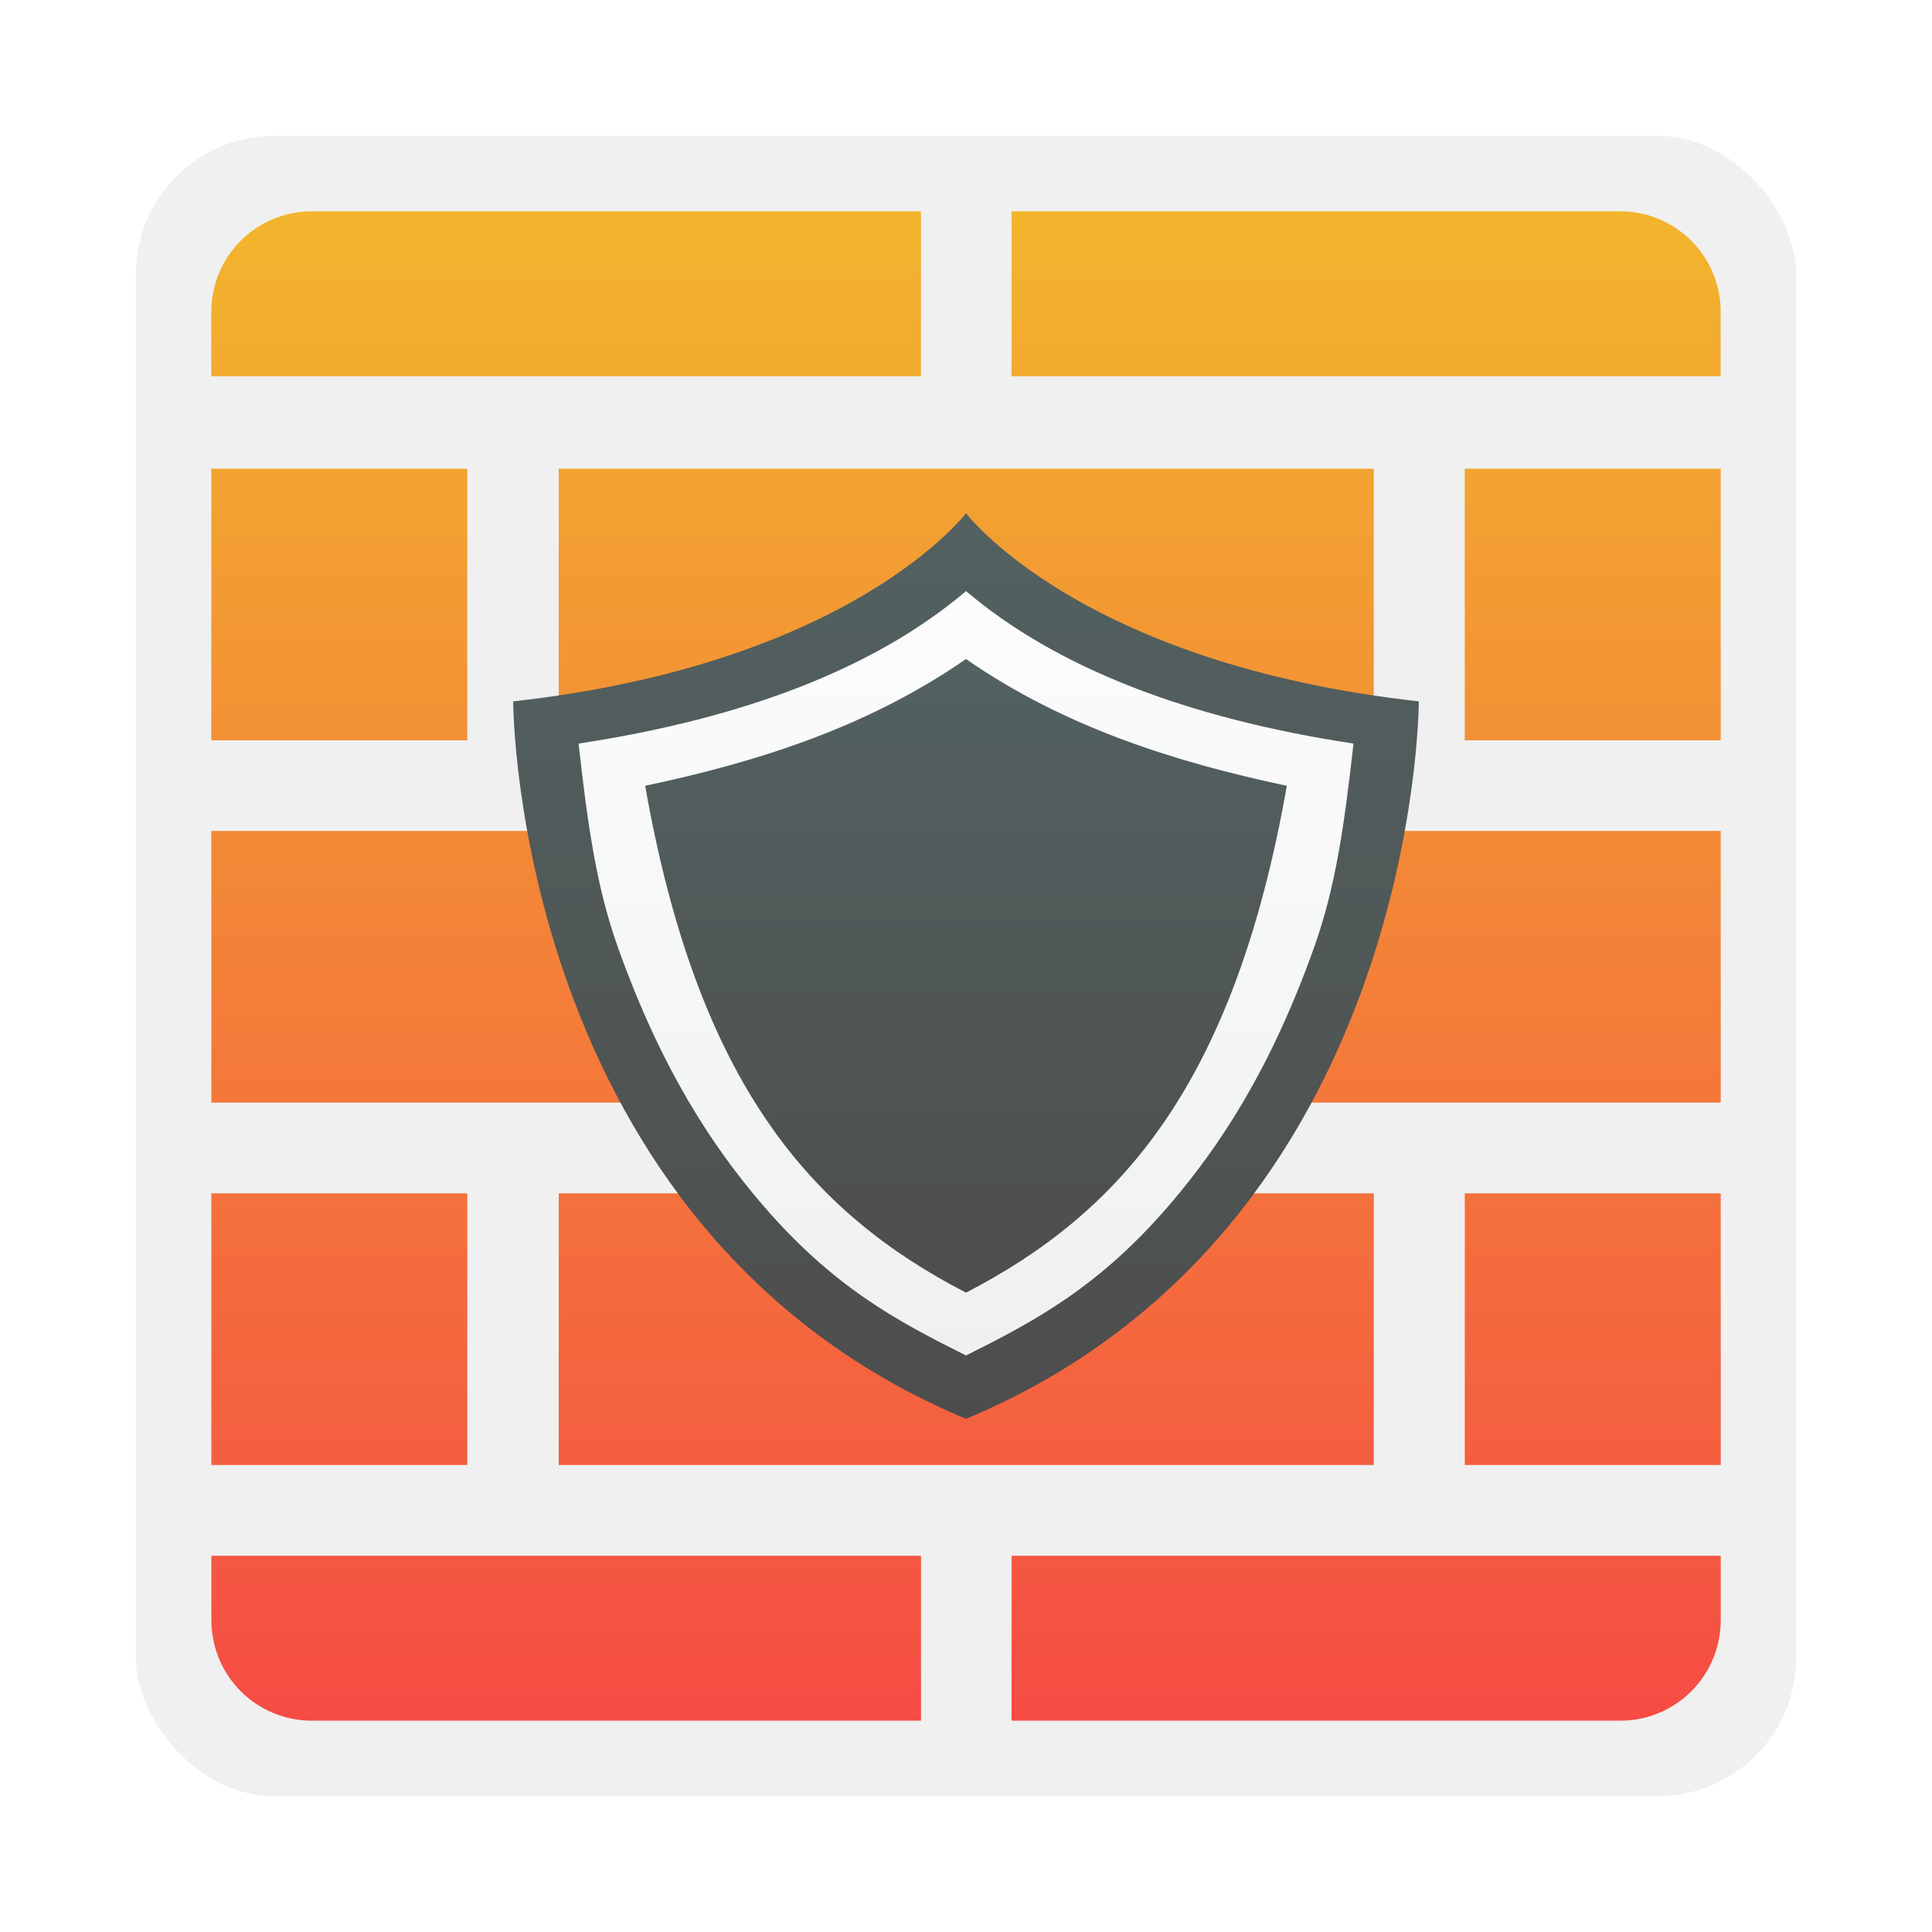
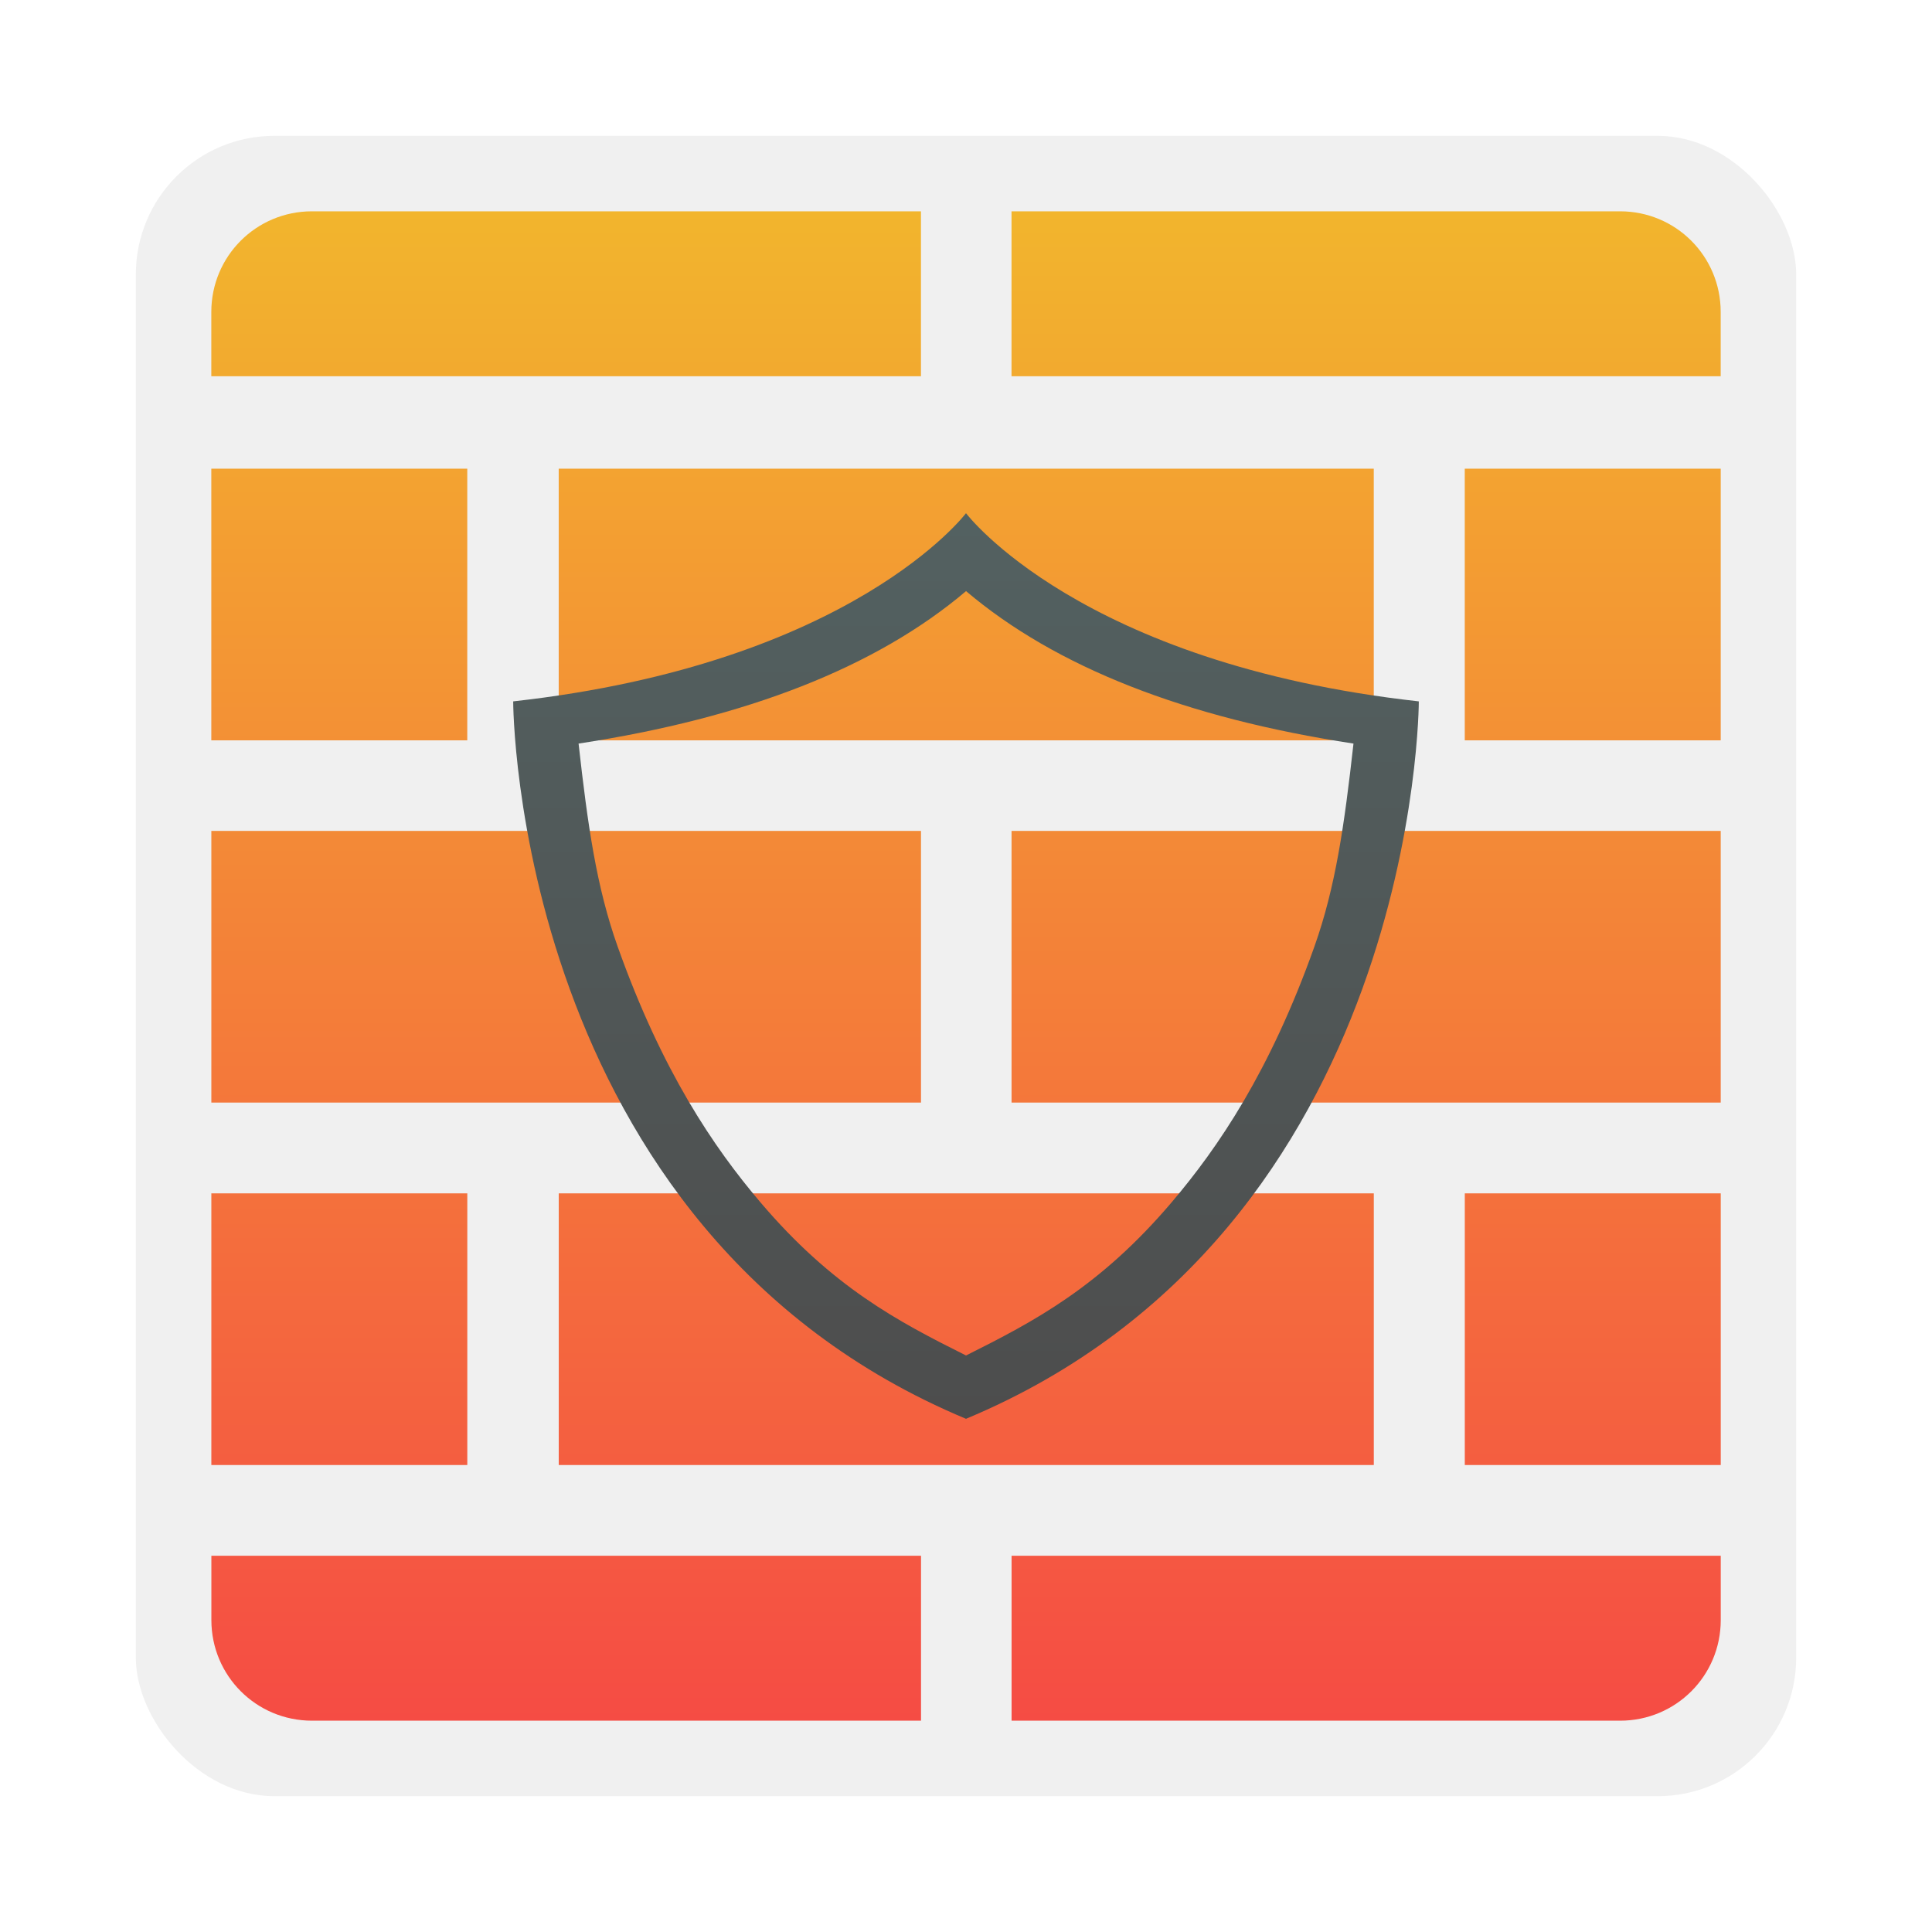
<svg xmlns="http://www.w3.org/2000/svg" xmlns:xlink="http://www.w3.org/1999/xlink" width="64" height="64" version="1.1">
  <defs>
    <linearGradient id="d-7" x1="24" x2="24" y1="32.602" y2="15.721" gradientTransform="matrix(1.5,0,0,1.5,-4,-4)" gradientUnits="userSpaceOnUse">
      <stop stop-color="#eff1f1" offset="0" />
      <stop stop-color="#fcfcfc" offset="1" />
    </linearGradient>
    <linearGradient id="e" x1="24" x2="24" y1="34" y2="14" gradientTransform="matrix(1.5,0,0,1.5,-4,-4)" gradientUnits="userSpaceOnUse" xlink:href="#a-3" />
    <linearGradient id="a-3">
      <stop stop-color="#4d4d4d" offset="0" />
      <stop stop-color="#536161" offset="1" />
    </linearGradient>
    <linearGradient id="g" x1="24" x2="24" y1="31.214" y2="17.22" gradientTransform="matrix(1.5,0,0,1.5,-4,-4)" gradientUnits="userSpaceOnUse" xlink:href="#a-3" />
    <filter id="filter1014" x="-.06" y="-.06" width="1.12" height="1.12" color-interpolation-filters="sRGB">
      <feGaussianBlur stdDeviation="0.75" />
    </filter>
    <linearGradient id="linearGradient952" x1="72.526" x2="72.526" y1="6.975" y2="56.936" gradientTransform="translate(-42.018 .025)" gradientUnits="userSpaceOnUse">
      <stop stop-color="#f2b52d" offset="0" />
      <stop stop-color="#f54c44" offset="1" />
    </linearGradient>
  </defs>
  <rect x="4.5" y="4.5" width="55.001" height="55.001" ry="4.588" fill="#f0f0f0" stroke-width="3.78" />
  <path d="m10.334 7c-1.847 0-3.334 1.487-3.334 3.334v2.129h23.508v-5.463h-20.174zm23.174 0v5.463h23.492v-2.129c0-1.847-1.487-3.334-3.334-3.334h-20.158zm-26.508 8.525v9h8.479v-9h-8.479zm11.508 0v9h27v-9h-27zm30.014 0v9h8.479v-9h-8.479zm-41.521 12v9h23.508v-9h-23.508zm26.508 0v9h23.492v-9h-23.492zm-26.508 12.006v9h8.479v-9h-8.479zm11.508 0v9h27v-9h-27zm30.014 0v9h8.479v-9h-8.479zm-41.521 12.006v2.129c0 1.847 1.487 3.334 3.334 3.334h20.174v-5.463h-23.508zm26.508 0v5.463h20.158c1.847 0 3.334-1.487 3.334-3.334v-2.129h-23.492z" fill="url(#linearGradient952)" stroke-width="2" />
  <g stroke-width="1.5">
-     <path d="m32 17s-3.75 4.984-15 6.234c0 0 0 17.5 15 23.766 15-6.266 15-23.766 15-23.766-11.25-1.25-15-6.234-15-6.234zm0 2.58c2.976 2.523 7.269 4.205 12.836 5.052-0.303 2.709-0.593 4.749-1.293 6.72-1.472 4.143-3.189 6.66-4.728 8.473-2.385 2.808-4.551 3.945-6.814 5.077-2.264-1.131-4.429-2.269-6.814-5.077-1.539-1.812-3.255-4.33-4.728-8.473-0.701-1.971-0.99-4.011-1.293-6.72 5.566-0.848 9.86-2.529 12.836-5.051z" filter="url(#filter1014)" opacity=".25" />
-     <path d="m18.875 24.5 13.125-5.625 13.125 5.625v7.5l-5.625 7.5-5.625 5.625h-3.75l-5.625-5.625-5.625-7.5z" fill="url(#d-7)" />
    <path d="m32 17s-3.75 4.984-15 6.234c0 0 0 17.5 15 23.766 15-6.266 15-23.766 15-23.766-11.25-1.25-15-6.234-15-6.234zm0 2.58c2.976 2.523 7.269 4.205 12.836 5.052-0.303 2.709-0.593 4.749-1.293 6.72-1.472 4.143-3.189 6.66-4.728 8.473-2.385 2.808-4.551 3.945-6.814 5.077-2.264-1.131-4.429-2.269-6.814-5.077-1.539-1.812-3.255-4.33-4.728-8.473-0.701-1.971-0.99-4.011-1.293-6.72 5.566-0.848 9.86-2.529 12.836-5.051z" fill="url(#e)" />
-     <path d="m32 21.83c-3.27 2.269-6.942 3.42-10.628 4.2 1.746 9.905 5.505 14.139 10.628 16.791 5.122-2.652 8.882-6.886 10.628-16.79-3.686-0.783-7.359-1.932-10.628-4.2z" fill="url(#g)" />
  </g>
</svg>